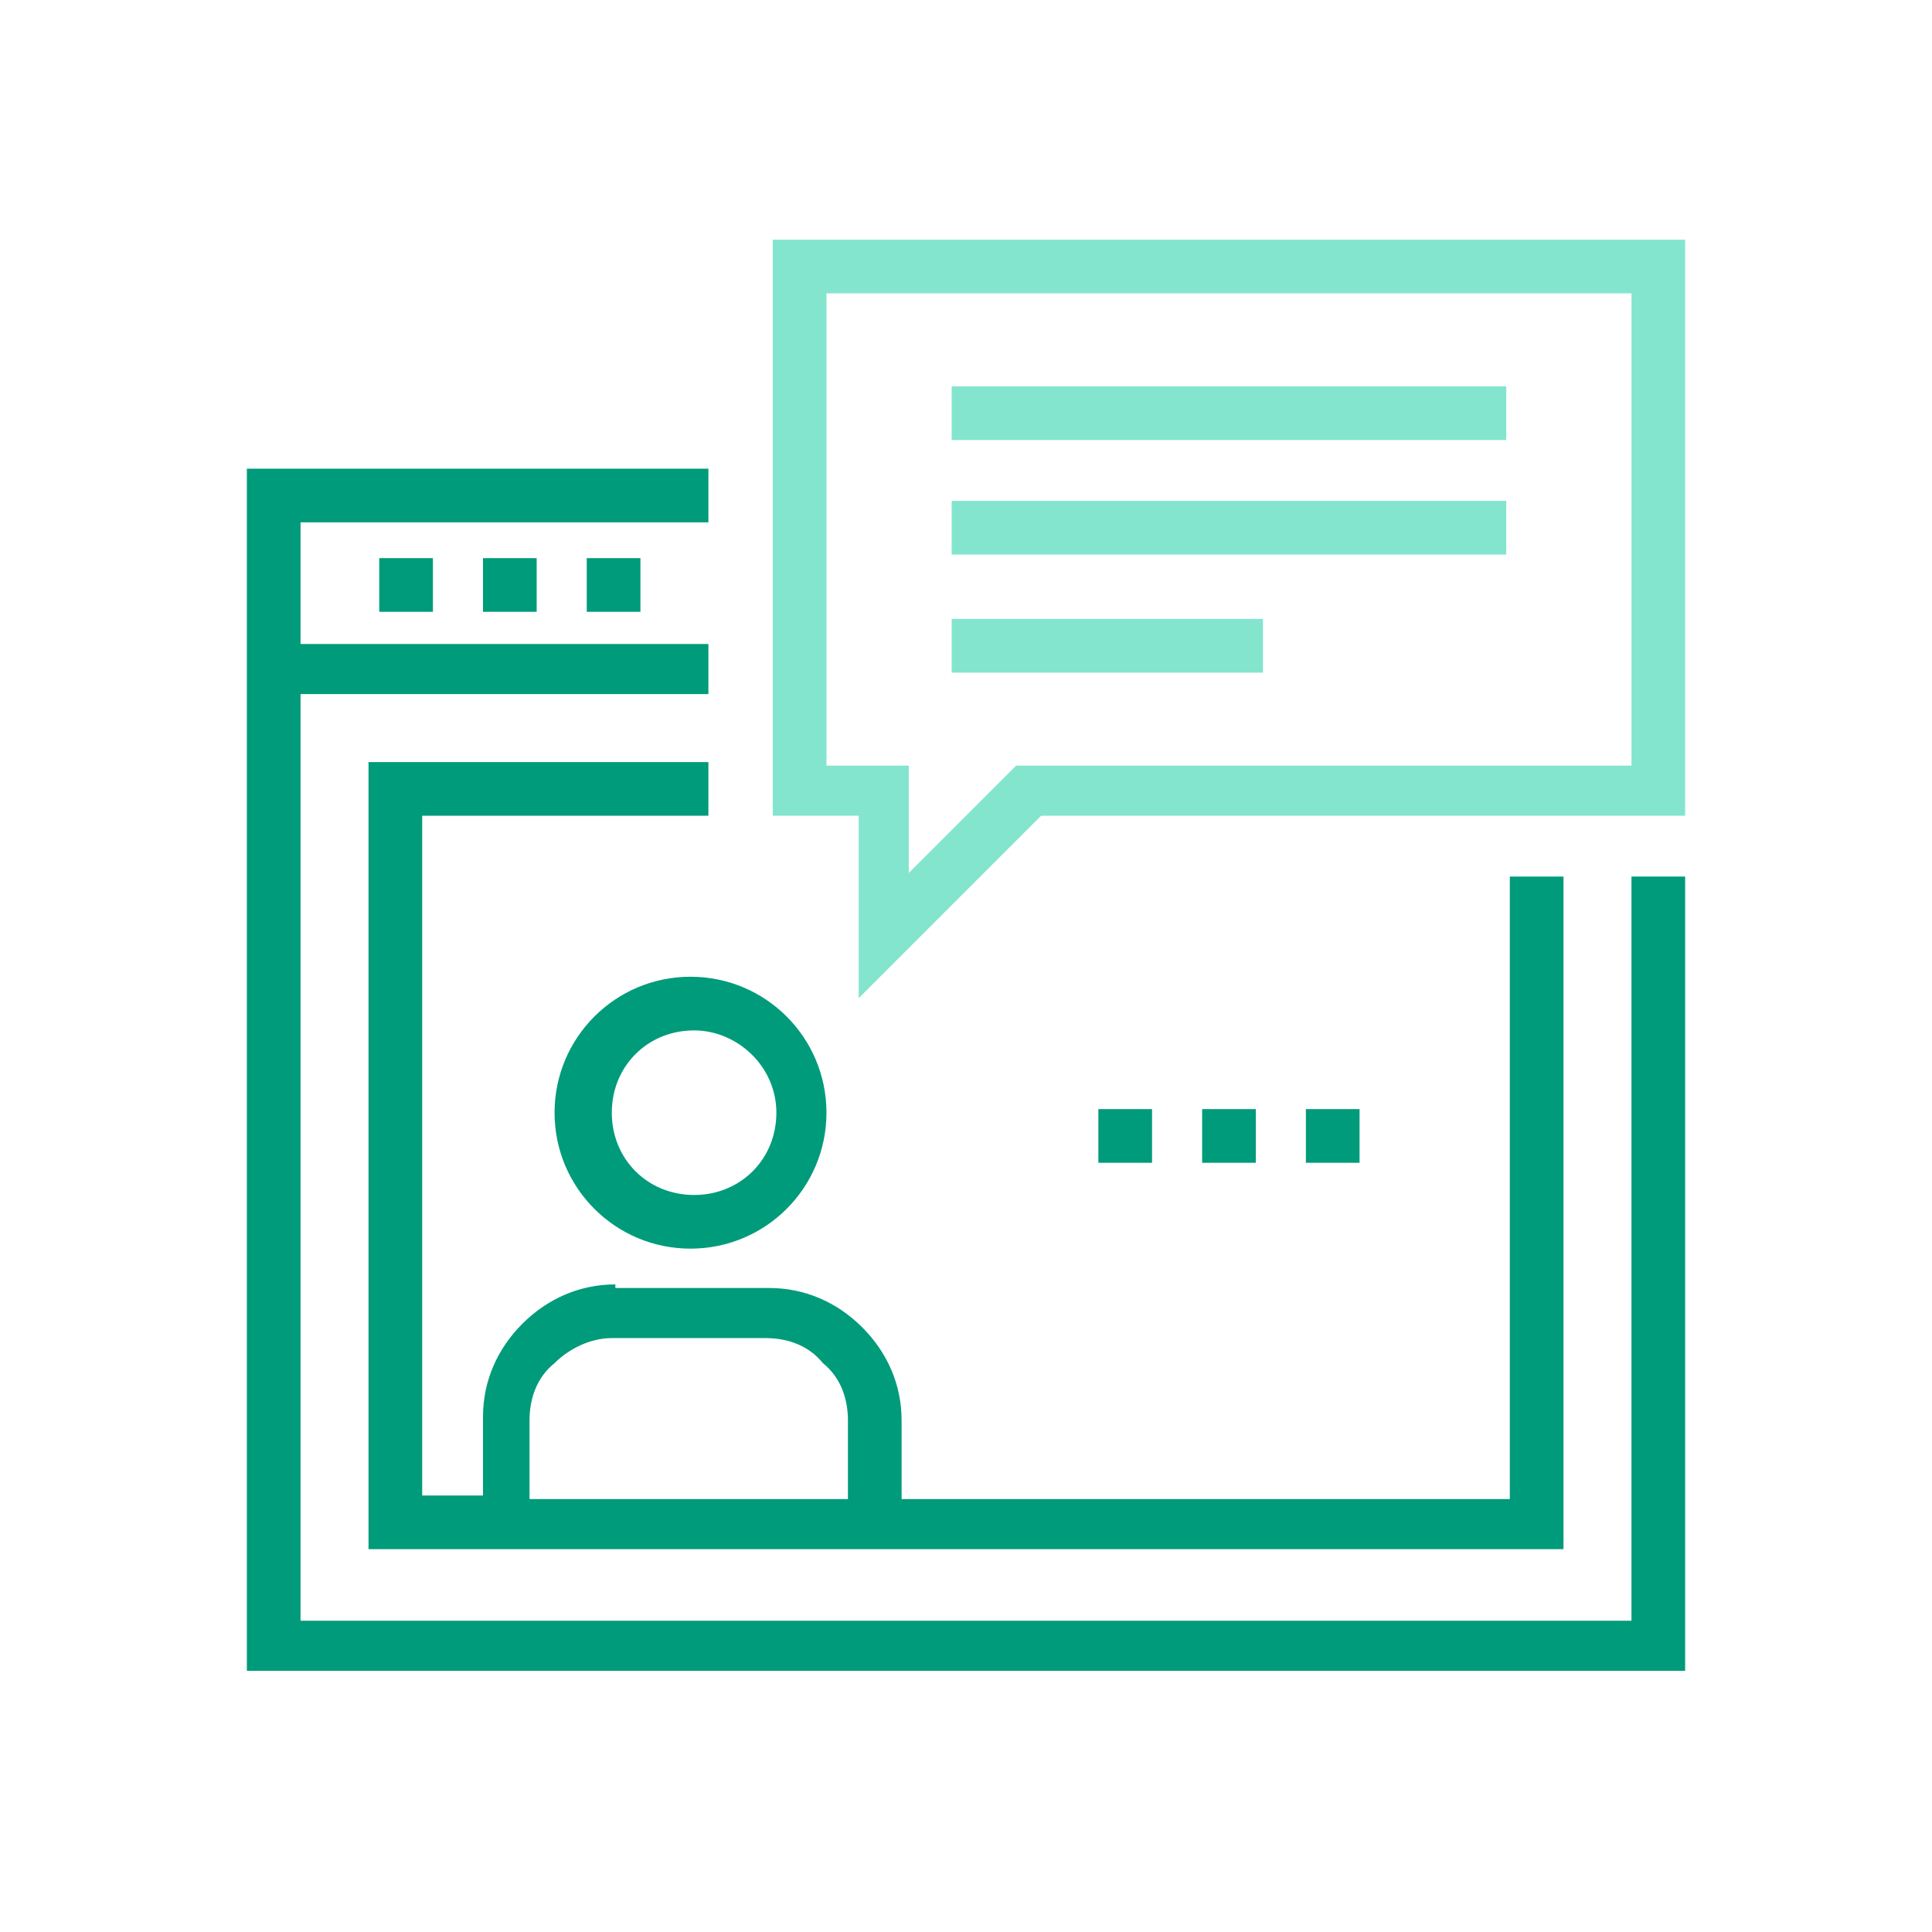
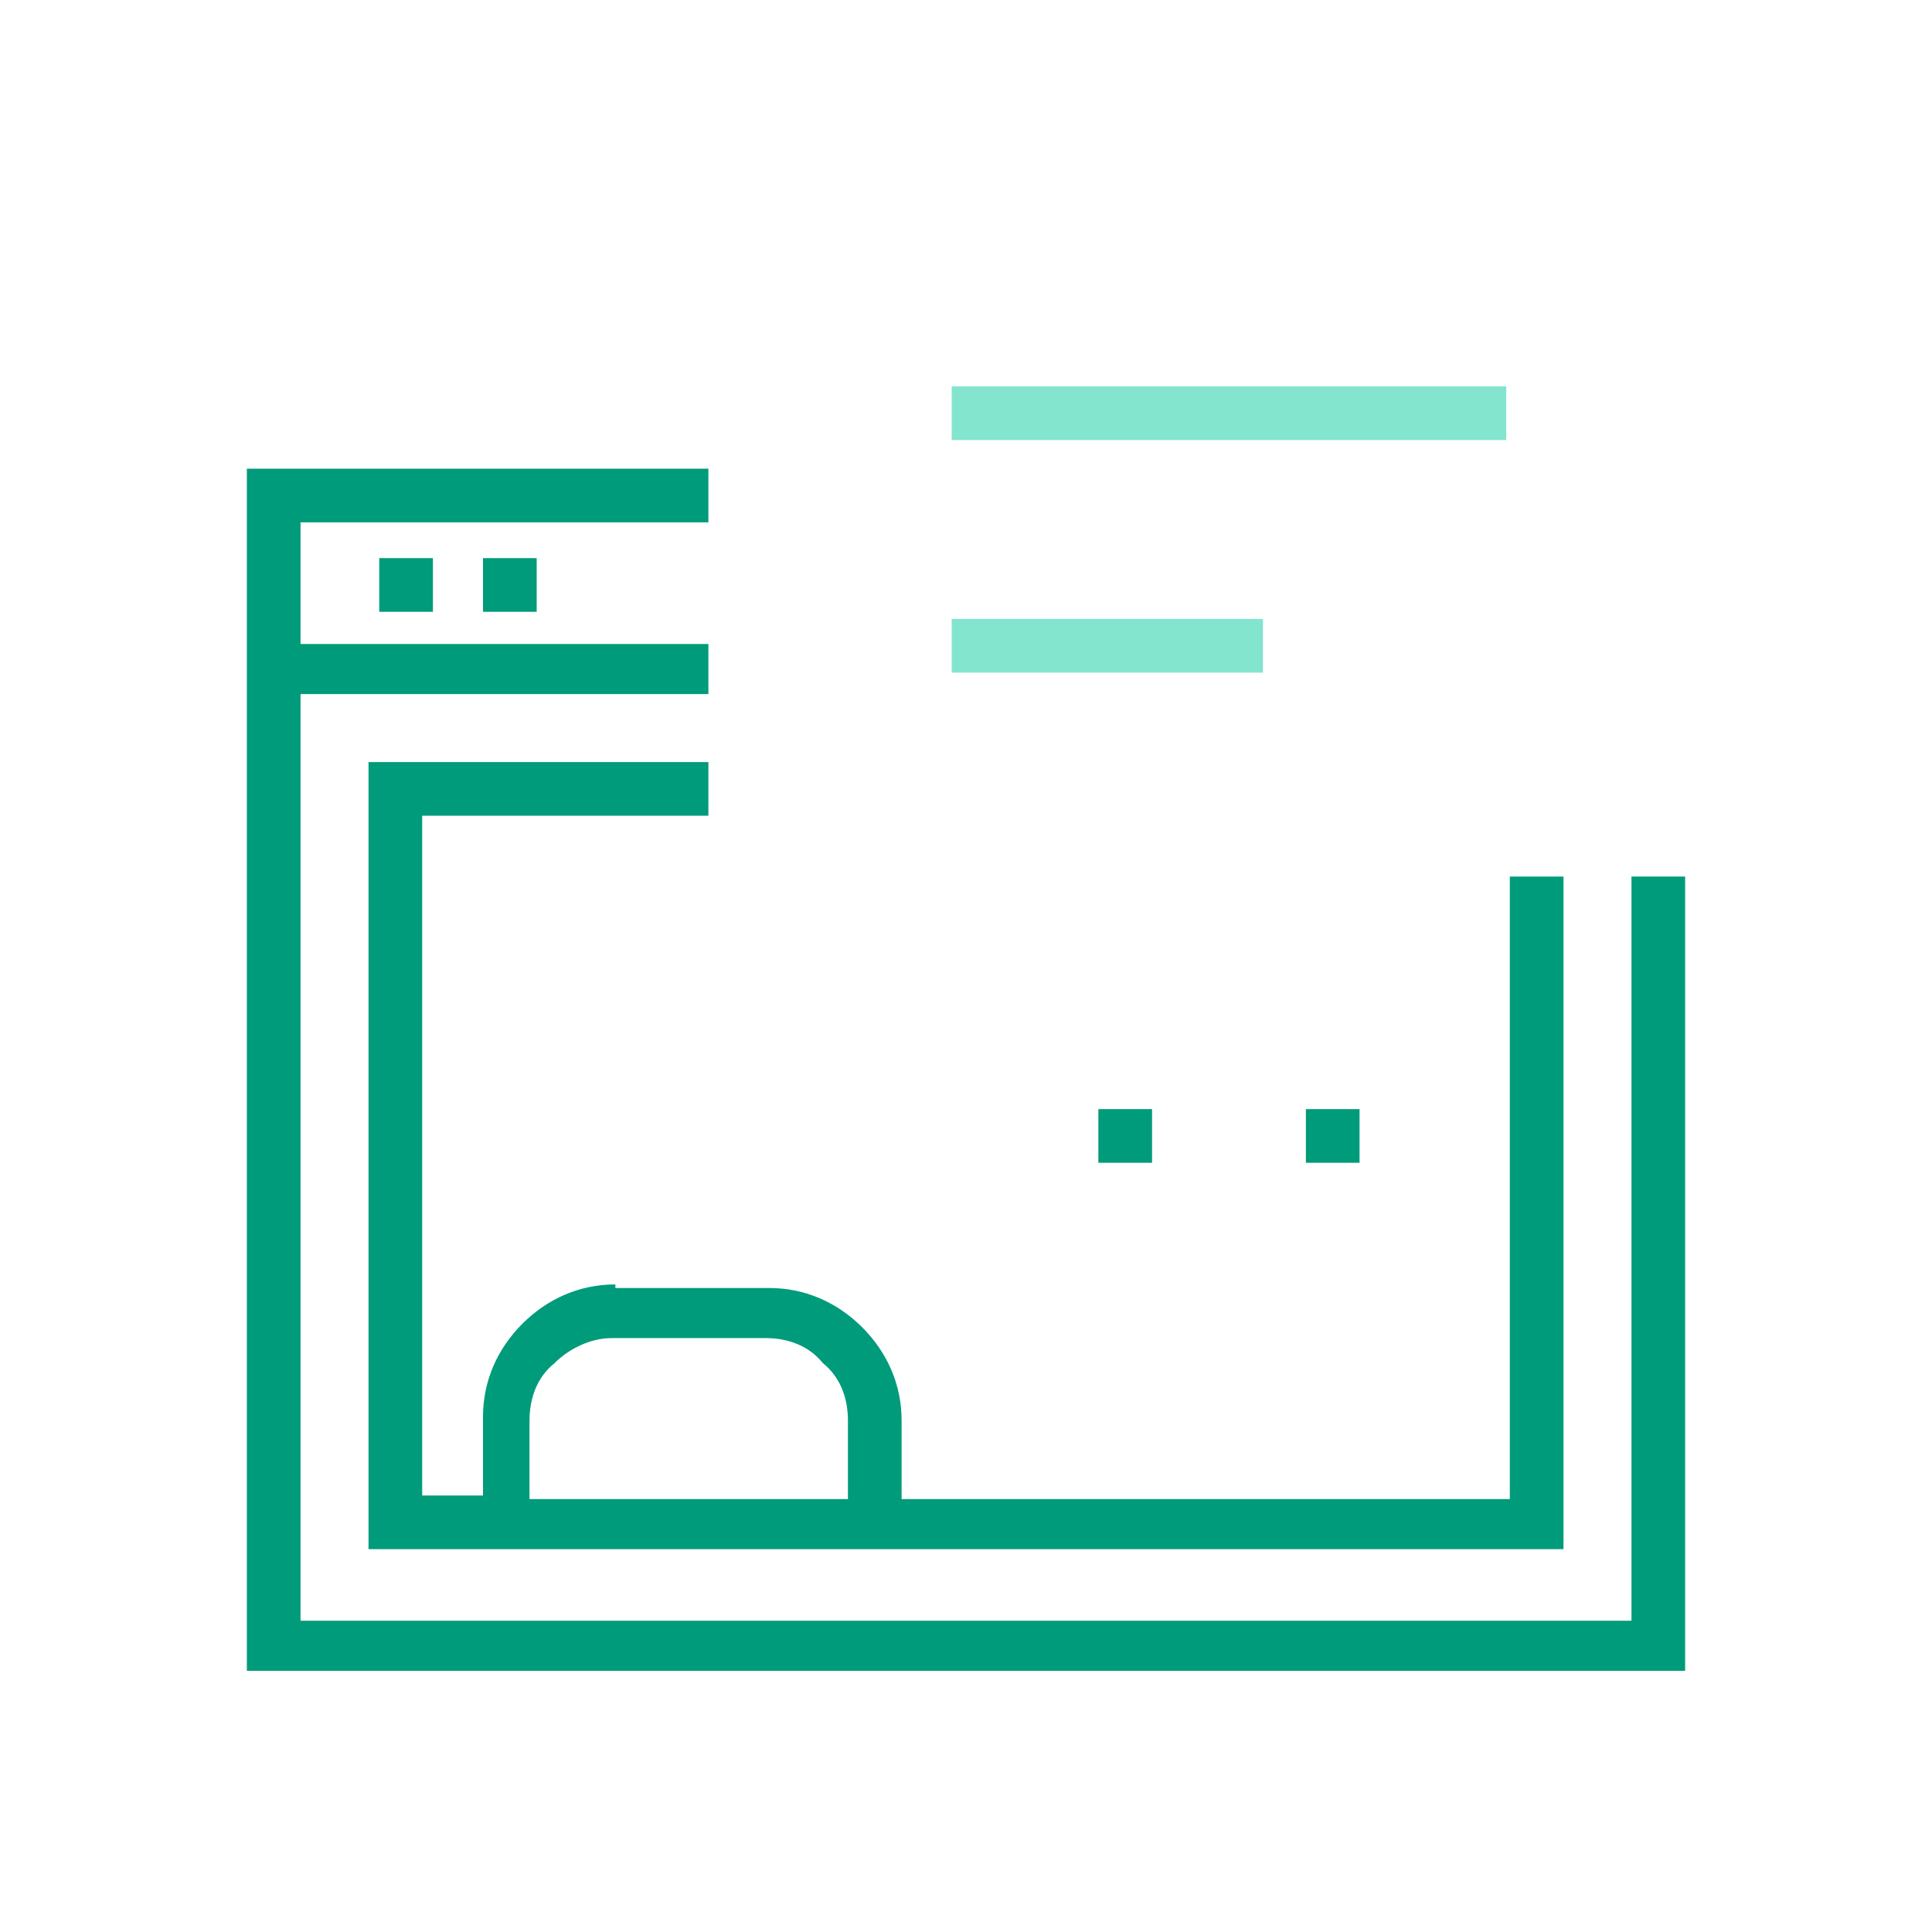
<svg xmlns="http://www.w3.org/2000/svg" version="1.1" id="Layer_1" x="0px" y="0px" viewBox="0 0 54 54" style="enable-background:new 0 0 54 54;" xml:space="preserve">
  <style type="text/css">
	.st0{fill:#009B7A;}
	.st1{fill:#83E5CE;}
</style>
  <g>
    <polygon class="st0" points="45.6,24.5 45.6,45.3 8.4,45.3 8.4,19.4 19.8,19.4 19.8,18 8.4,18 8.4,14.6 19.8,14.6 19.8,13.1    6.9,13.1 6.9,18.7 6.9,19.4 6.9,46.7 47.1,46.7 47.1,24.5  " />
    <rect x="10.6" y="15.6" class="st0" width="1.5" height="1.5" />
    <rect x="13.5" y="15.6" class="st0" width="1.5" height="1.5" />
-     <rect x="16.4" y="15.6" class="st0" width="1.5" height="1.5" />
    <rect x="30.7" y="31" class="st0" width="1.5" height="1.5" />
-     <rect x="33.6" y="31" class="st0" width="1.5" height="1.5" />
    <rect x="36.5" y="31" class="st0" width="1.5" height="1.5" />
    <path class="st0" d="M17.2,35.9c-1,0-1.9,0.4-2.6,1.1c-0.7,0.7-1.1,1.6-1.1,2.6v2.2h-1.7V22.8h8v-1.5h-9.5v22h33.4V24.5h-1.5v17.4   h-17v-2.2c0-1-0.4-1.9-1.1-2.6c-0.7-0.7-1.6-1.1-2.6-1.1H17.2z M23.7,39.7v2.2h-8.9v-2.2c0-0.6,0.2-1.2,0.7-1.6   c0.4-0.4,1-0.7,1.6-0.7h4.3c0.6,0,1.2,0.2,1.6,0.7C23.5,38.5,23.7,39.1,23.7,39.7z" />
-     <path class="st0" d="M15.5,31.1c0,2.1,1.7,3.8,3.8,3.8c2.1,0,3.8-1.7,3.8-3.8c0-2.1-1.7-3.8-3.8-3.8C17.2,27.3,15.5,29,15.5,31.1z    M21.7,31.1c0,1.3-1,2.3-2.3,2.3c-1.3,0-2.3-1-2.3-2.3c0-1.3,1-2.3,2.3-2.3C20.6,28.8,21.7,29.8,21.7,31.1z" />
  </g>
  <g>
-     <path class="st1" d="M21.6,6.7v16.1H24v5.1l5.1-5.1h18V6.7H21.6z M45.6,21.4H28.4l-3,3v-3h-2.3V8.2h22.5V21.4z" />
-     <rect x="26.6" y="14" class="st1" width="15.5" height="1.5" />
    <rect x="26.6" y="10.8" class="st1" width="15.5" height="1.5" />
    <rect x="26.6" y="17.3" class="st1" width="8.7" height="1.5" />
  </g>
</svg>